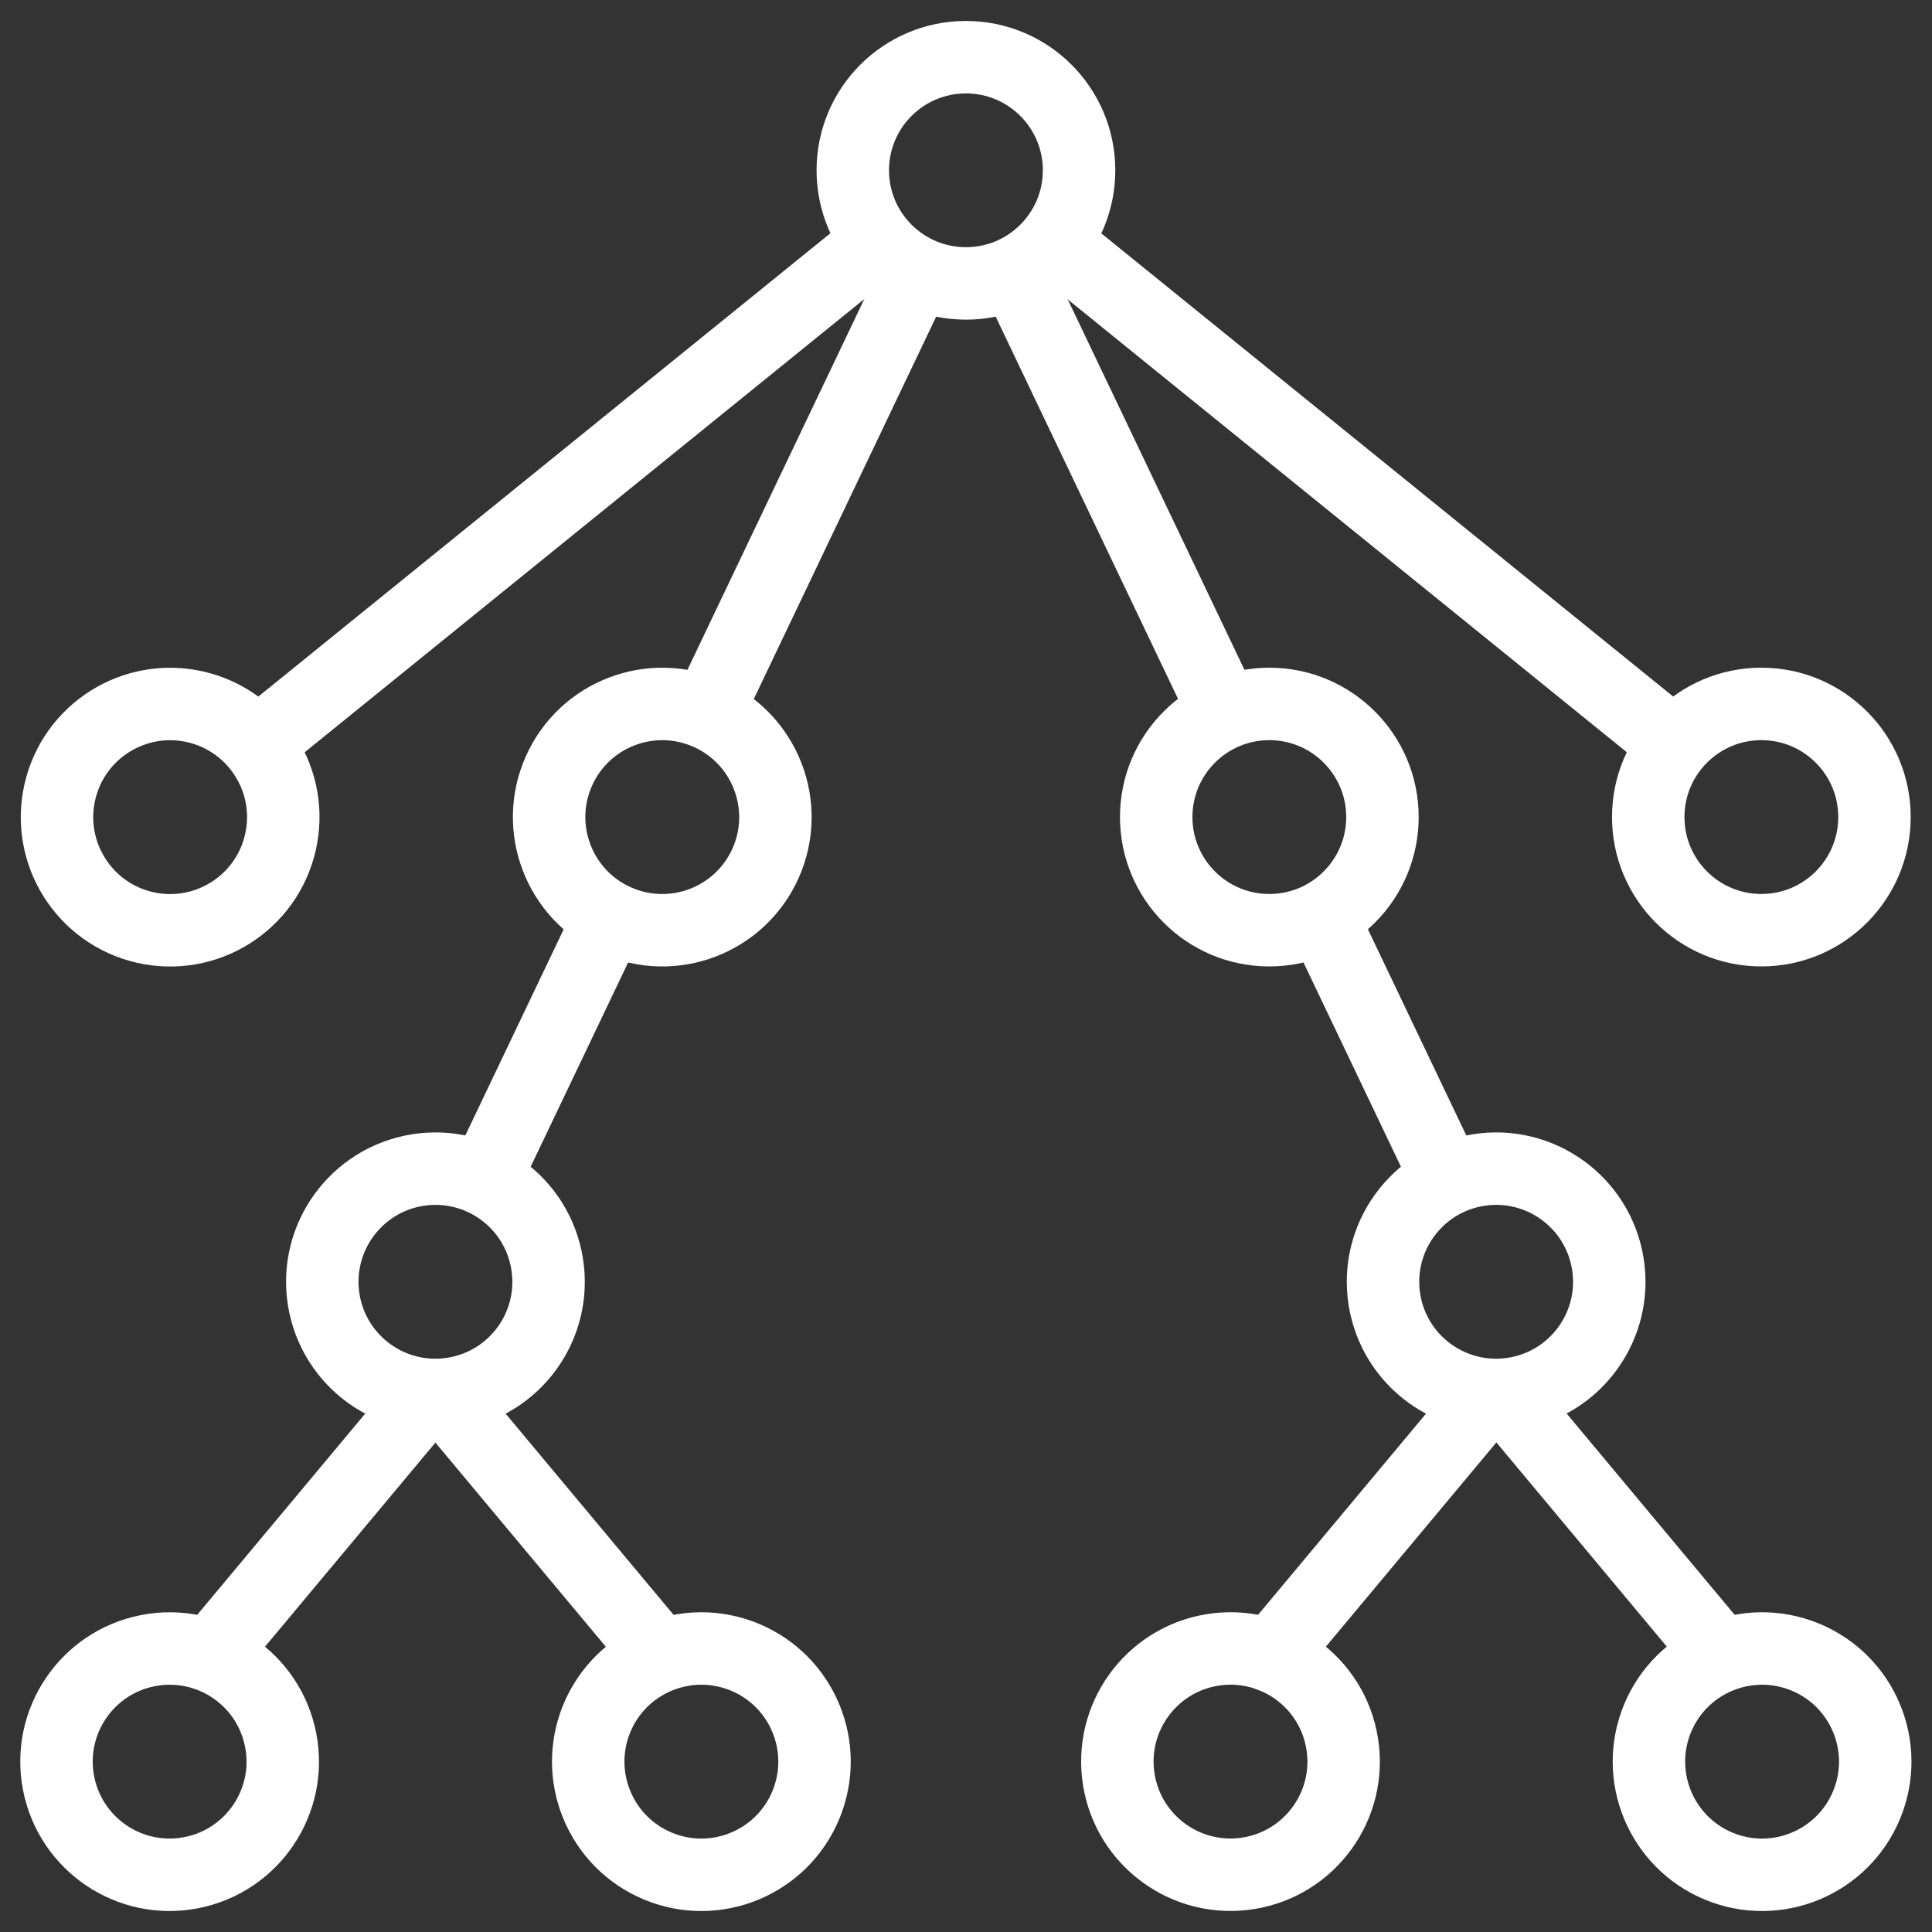
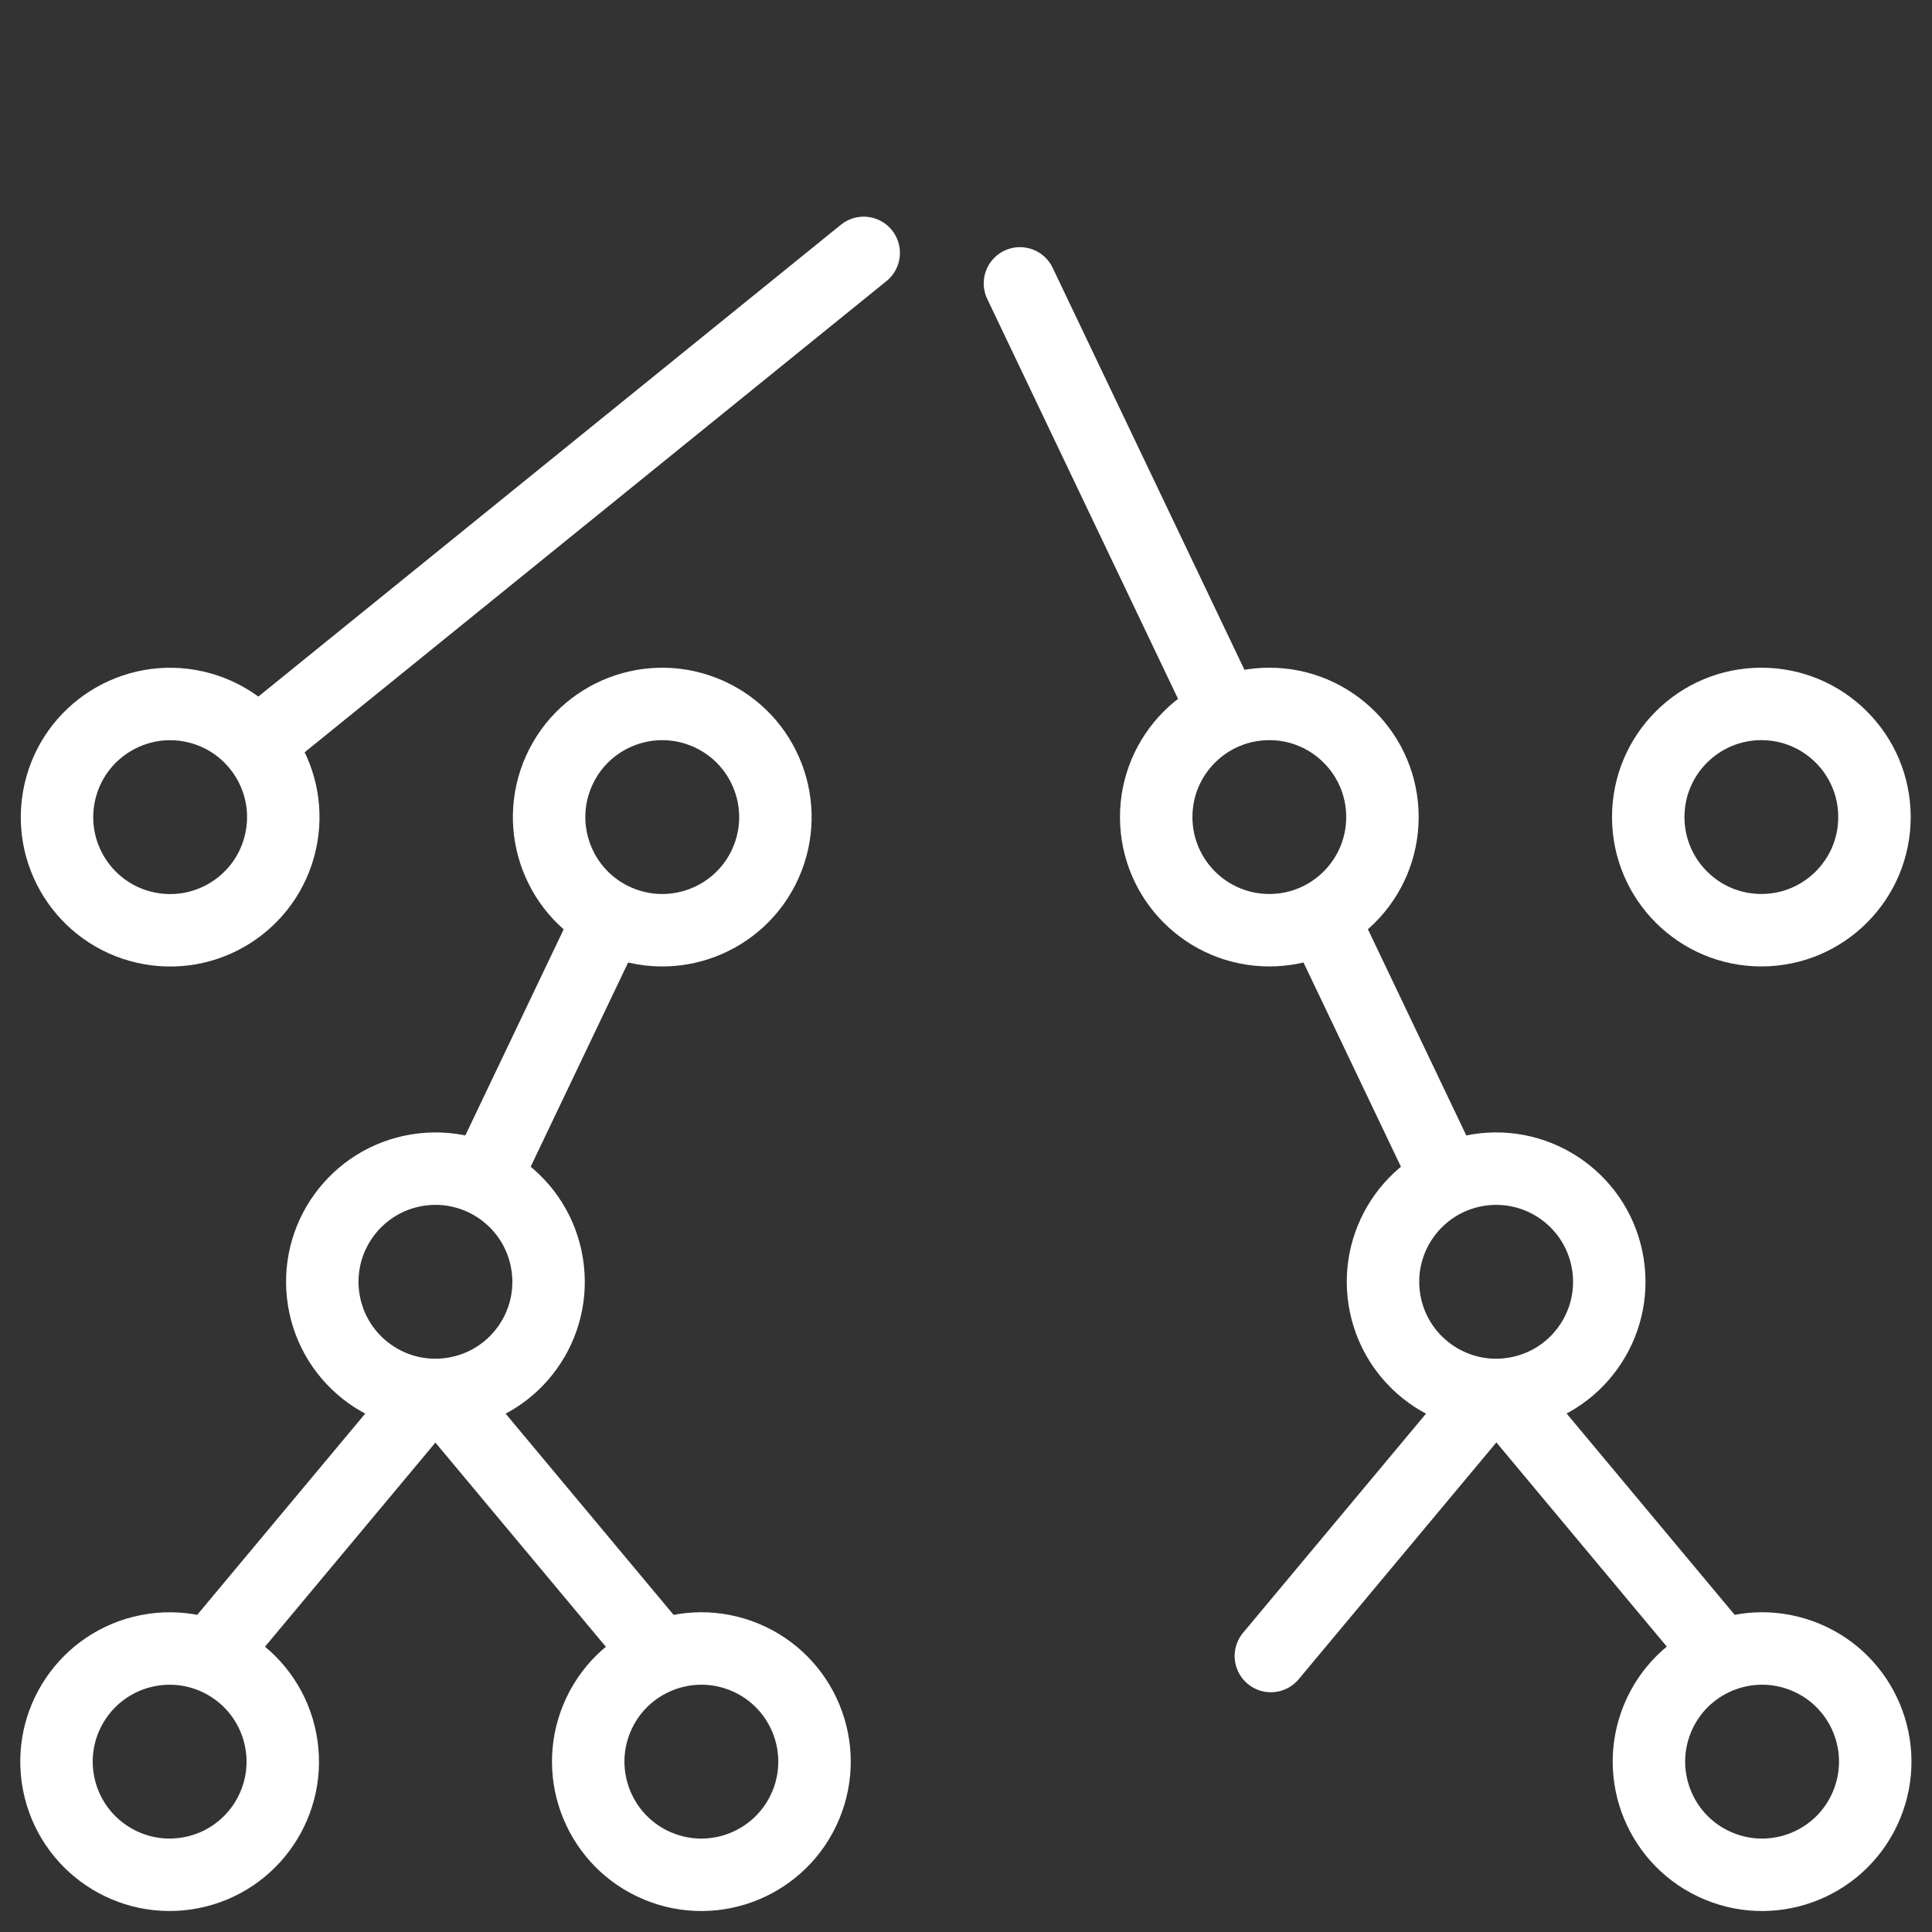
<svg xmlns="http://www.w3.org/2000/svg" width="40" height="40" viewBox="0 0 40 40" fill="none">
  <rect x="0" y="0" width="40" height="40" fill="#333333" stroke="none" />
  <g id="data-structure 1" clip-path="url(#clip0_3164_45400)">
    <g id="Group">
-       <path id="Vector" d="M18.936 5.75L14.727 14.574" stroke="white" stroke-width="1.5" stroke-miterlimit="22.926" stroke-linecap="round" stroke-linejoin="round" />
      <path id="Vector_2" d="M27.5 19.26L29.855 24.196" stroke="white" stroke-width="1.5" stroke-miterlimit="22.926" stroke-linecap="round" stroke-linejoin="round" />
      <path id="Vector_3" d="M21.117 5.867L25.271 14.574" stroke="white" stroke-width="1.5" stroke-miterlimit="22.926" stroke-linecap="round" stroke-linejoin="round" />
      <path id="Vector_4" d="M5.806 17.438C6.094 16.177 5.304 14.922 4.043 14.634C2.782 14.347 1.526 15.137 1.239 16.398C0.952 17.659 1.741 18.915 3.002 19.202C4.264 19.489 5.519 18.7 5.806 17.438Z" stroke="white" stroke-width="1.5" stroke-miterlimit="22.926" stroke-linecap="round" stroke-linejoin="round" />
      <path id="Vector_5" d="M36.467 19.259C37.761 19.259 38.809 18.21 38.809 16.916C38.809 15.623 37.761 14.574 36.467 14.574C35.174 14.574 34.125 15.623 34.125 16.916C34.125 18.21 35.174 19.259 36.467 19.259Z" stroke="white" stroke-width="1.5" stroke-miterlimit="22.926" stroke-linecap="round" stroke-linejoin="round" />
      <g id="Group_2">
        <path id="Vector_6" d="M15.85 17.873C16.377 16.692 15.848 15.307 14.667 14.779C13.486 14.251 12.101 14.78 11.573 15.961C11.045 17.142 11.575 18.528 12.755 19.055C13.936 19.583 15.322 19.054 15.85 17.873Z" stroke="white" stroke-width="1.5" stroke-miterlimit="22.926" stroke-linecap="round" stroke-linejoin="round" />
        <path id="Vector_7" d="M26.28 19.259C27.573 19.259 28.622 18.21 28.622 16.916C28.622 15.623 27.573 14.574 26.28 14.574C24.986 14.574 23.938 15.623 23.938 16.916C23.938 18.21 24.986 19.259 26.28 19.259Z" stroke="white" stroke-width="1.5" stroke-miterlimit="22.926" stroke-linecap="round" stroke-linejoin="round" />
      </g>
      <path id="Vector_8" d="M9.336 29.082L13.55 34.13" stroke="white" stroke-width="1.5" stroke-miterlimit="22.926" stroke-linecap="round" stroke-linejoin="round" />
      <path id="Vector_9" d="M4.359 34.273L8.613 29.178" stroke="white" stroke-width="1.5" stroke-miterlimit="22.926" stroke-linecap="round" stroke-linejoin="round" />
      <path id="Vector_10" d="M9.391 28.85C10.668 28.643 11.535 27.44 11.327 26.163C11.12 24.886 9.917 24.019 8.64 24.226C7.363 24.434 6.496 25.637 6.703 26.914C6.911 28.191 8.114 29.058 9.391 28.85Z" stroke="white" stroke-width="1.5" stroke-miterlimit="22.926" stroke-linecap="round" stroke-linejoin="round" />
      <path id="Vector_11" d="M16.685 37.369C17.18 36.174 16.613 34.804 15.418 34.309C14.223 33.814 12.852 34.381 12.357 35.576C11.862 36.771 12.43 38.142 13.625 38.637C14.82 39.132 16.19 38.564 16.685 37.369Z" stroke="white" stroke-width="1.5" stroke-miterlimit="22.926" stroke-linecap="round" stroke-linejoin="round" />
      <path id="Vector_12" d="M3.959 38.772C5.229 38.525 6.058 37.295 5.811 36.026C5.564 34.756 4.335 33.927 3.065 34.174C1.795 34.421 0.966 35.65 1.213 36.92C1.46 38.19 2.69 39.019 3.959 38.772Z" stroke="white" stroke-width="1.5" stroke-miterlimit="22.926" stroke-linecap="round" stroke-linejoin="round" />
      <path id="Vector_13" d="M31.367 29.156L35.568 34.189" stroke="white" stroke-width="1.5" stroke-miterlimit="22.926" stroke-linecap="round" stroke-linejoin="round" />
      <path id="Vector_14" d="M26.312 34.286L30.624 29.121" stroke="white" stroke-width="1.5" stroke-miterlimit="22.926" stroke-linecap="round" stroke-linejoin="round" />
      <path id="Vector_15" d="M31.352 28.85C32.628 28.643 33.495 27.44 33.288 26.163C33.081 24.886 31.878 24.019 30.601 24.226C29.324 24.434 28.457 25.637 28.664 26.914C28.872 28.191 30.075 29.058 31.352 28.85Z" stroke="white" stroke-width="1.5" stroke-miterlimit="22.926" stroke-linecap="round" stroke-linejoin="round" />
      <g id="Group_3">
        <path id="Vector_16" d="M38.646 37.369C39.141 36.174 38.574 34.804 37.379 34.309C36.184 33.814 34.813 34.381 34.318 35.576C33.823 36.771 34.391 38.142 35.586 38.637C36.781 39.132 38.151 38.564 38.646 37.369Z" stroke="white" stroke-width="1.5" stroke-miterlimit="22.926" stroke-linecap="round" stroke-linejoin="round" />
-         <path id="Vector_17" d="M25.852 38.784C27.128 38.577 27.995 37.374 27.788 36.097C27.581 34.82 26.378 33.953 25.101 34.16C23.824 34.367 22.957 35.57 23.164 36.847C23.372 38.124 24.575 38.991 25.852 38.784Z" stroke="white" stroke-width="1.5" stroke-miterlimit="22.926" stroke-linecap="round" stroke-linejoin="round" />
      </g>
      <path id="Vector_18" d="M17.882 5.236L5.547 15.226" stroke="white" stroke-width="1.5" stroke-miterlimit="22.926" stroke-linecap="round" stroke-linejoin="round" />
-       <path id="Vector_19" d="M21.883 5.053L34.526 15.293" stroke="white" stroke-width="1.5" stroke-miterlimit="22.926" stroke-linecap="round" stroke-linejoin="round" />
-       <path id="Vector_20" d="M19.998 5.868C21.292 5.868 22.341 4.819 22.341 3.526C22.341 2.232 21.292 1.184 19.998 1.184C18.705 1.184 17.656 2.232 17.656 3.526C17.656 4.819 18.705 5.868 19.998 5.868Z" stroke="white" stroke-width="1.5" stroke-miterlimit="22.926" stroke-linecap="round" stroke-linejoin="round" />
      <path id="Vector_21" d="M12.451 19.346L10.109 24.254" stroke="white" stroke-width="1.5" stroke-miterlimit="22.926" stroke-linecap="round" stroke-linejoin="round" />
    </g>
  </g>
  <defs>
    <clipPath id="clip0_3164_45400">
      <rect width="40" height="40" fill="white" />
    </clipPath>
  </defs>
</svg>